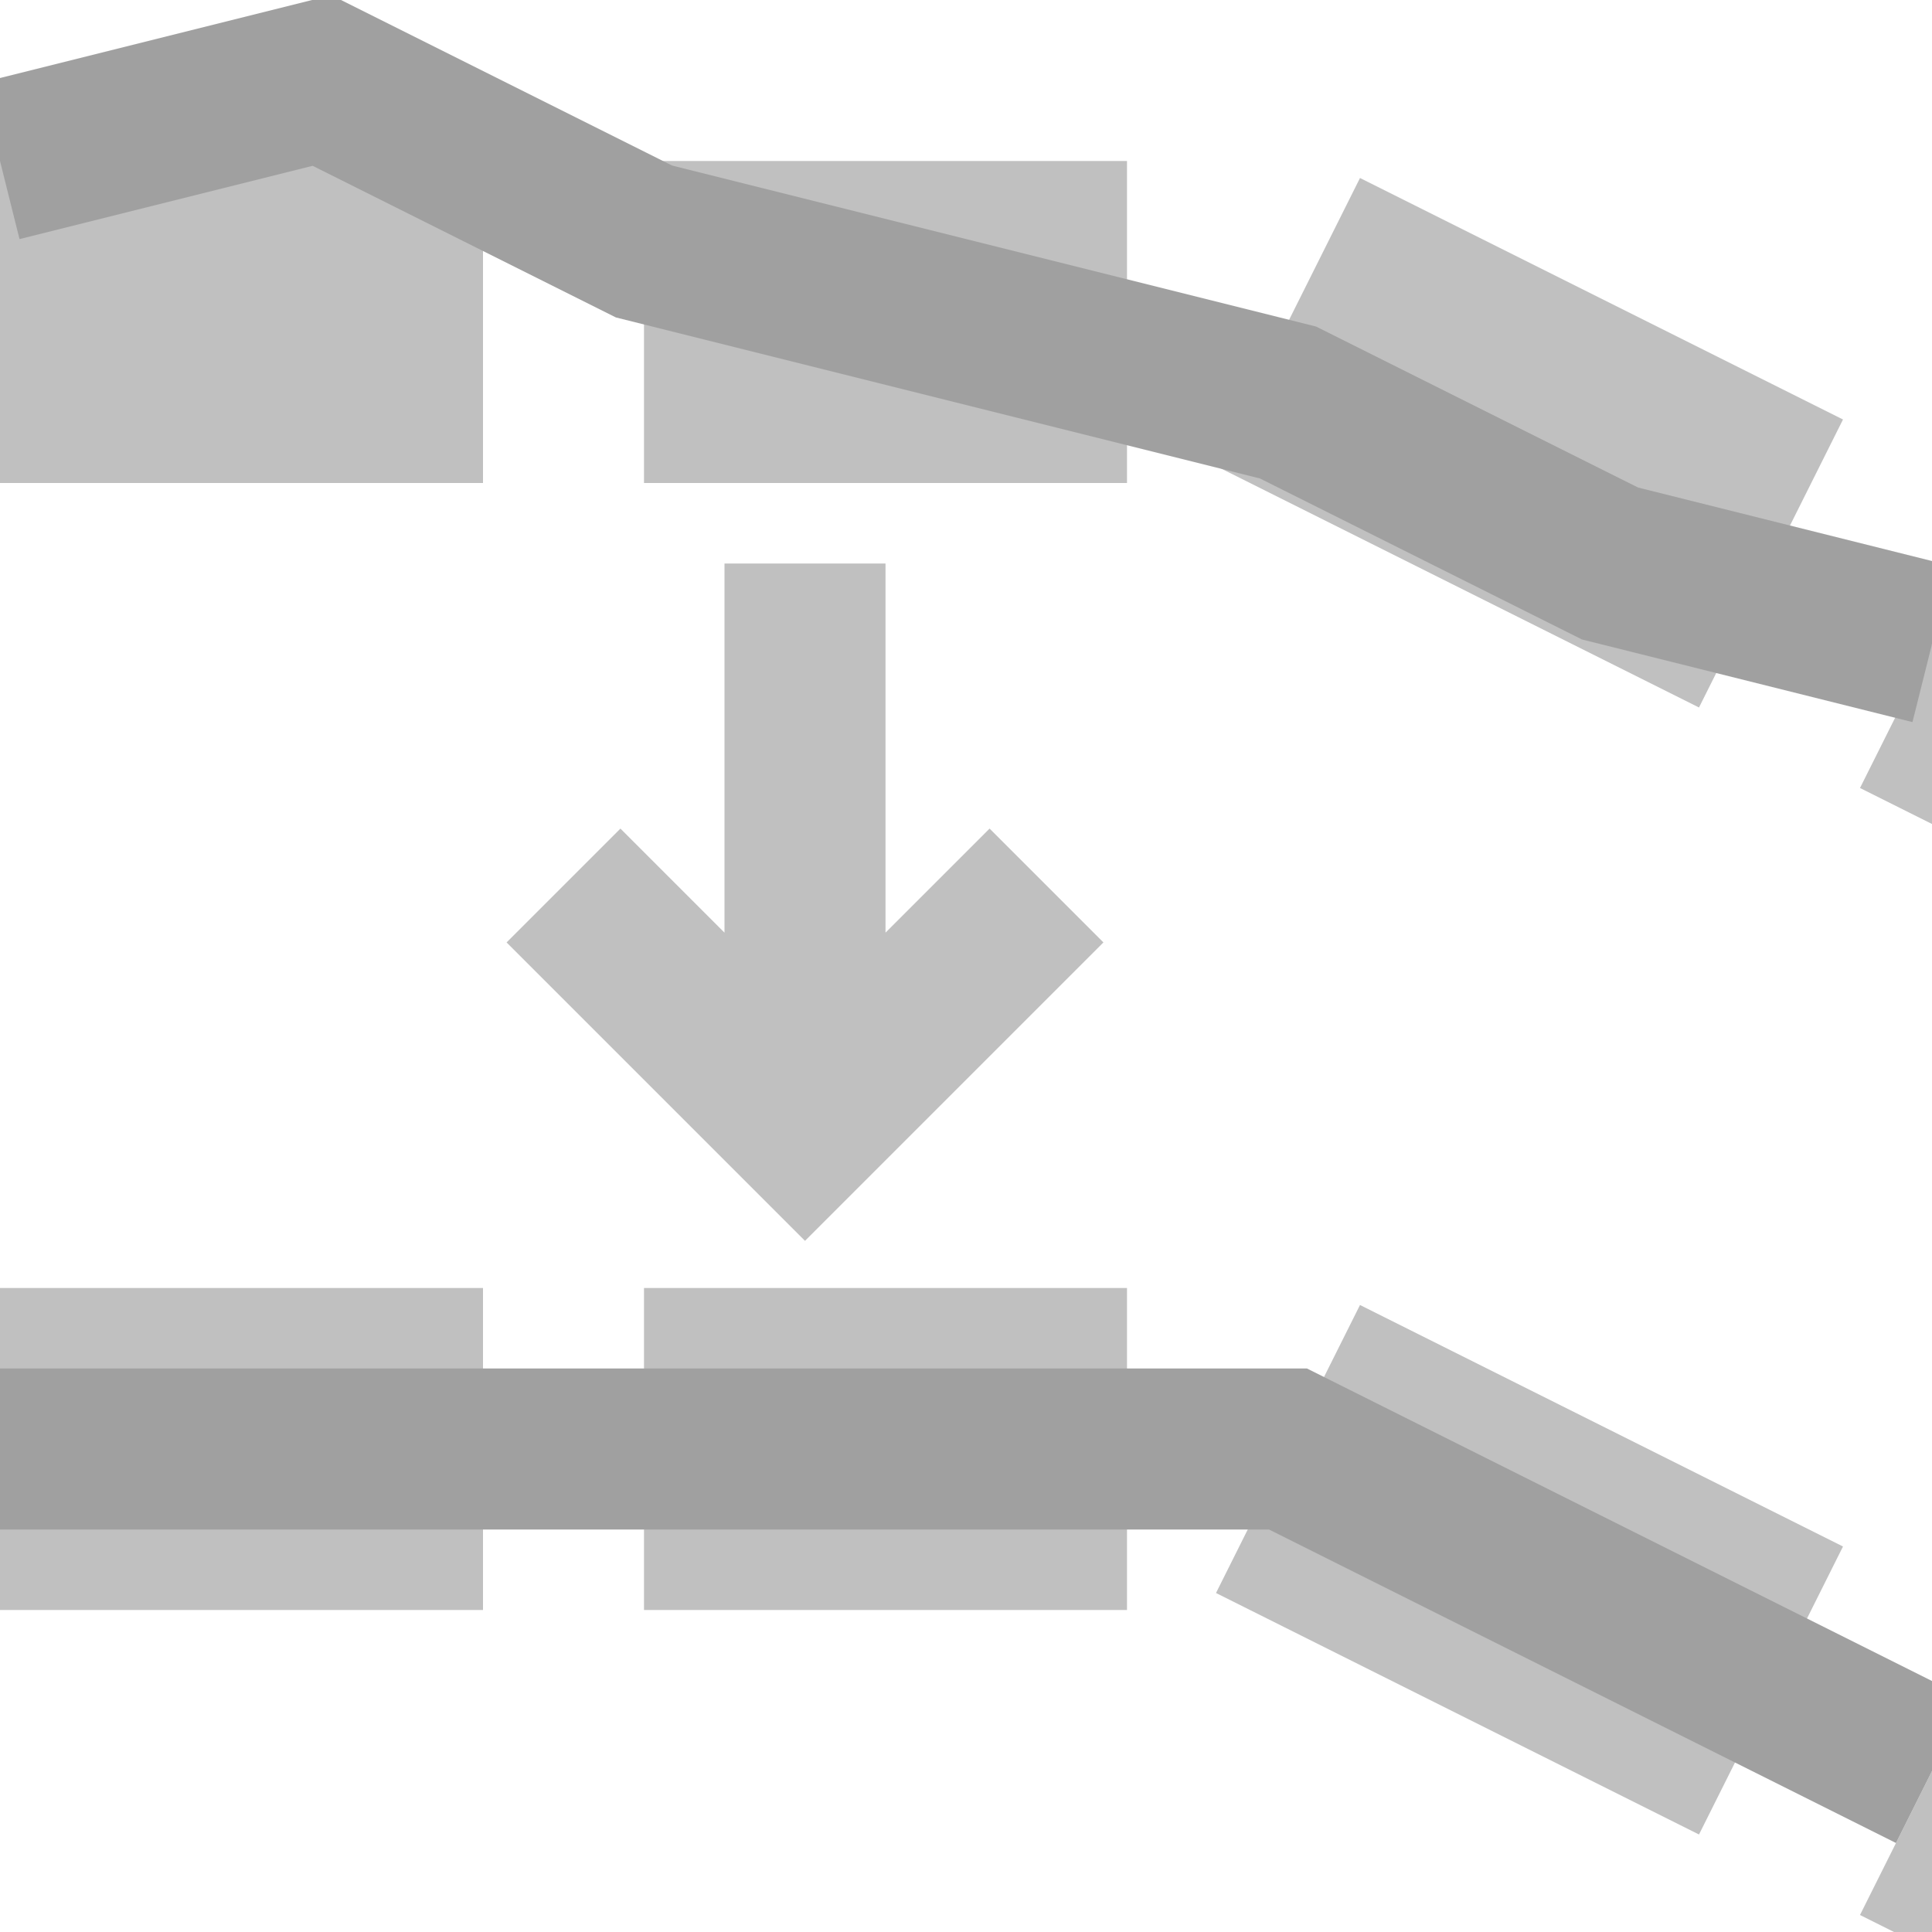
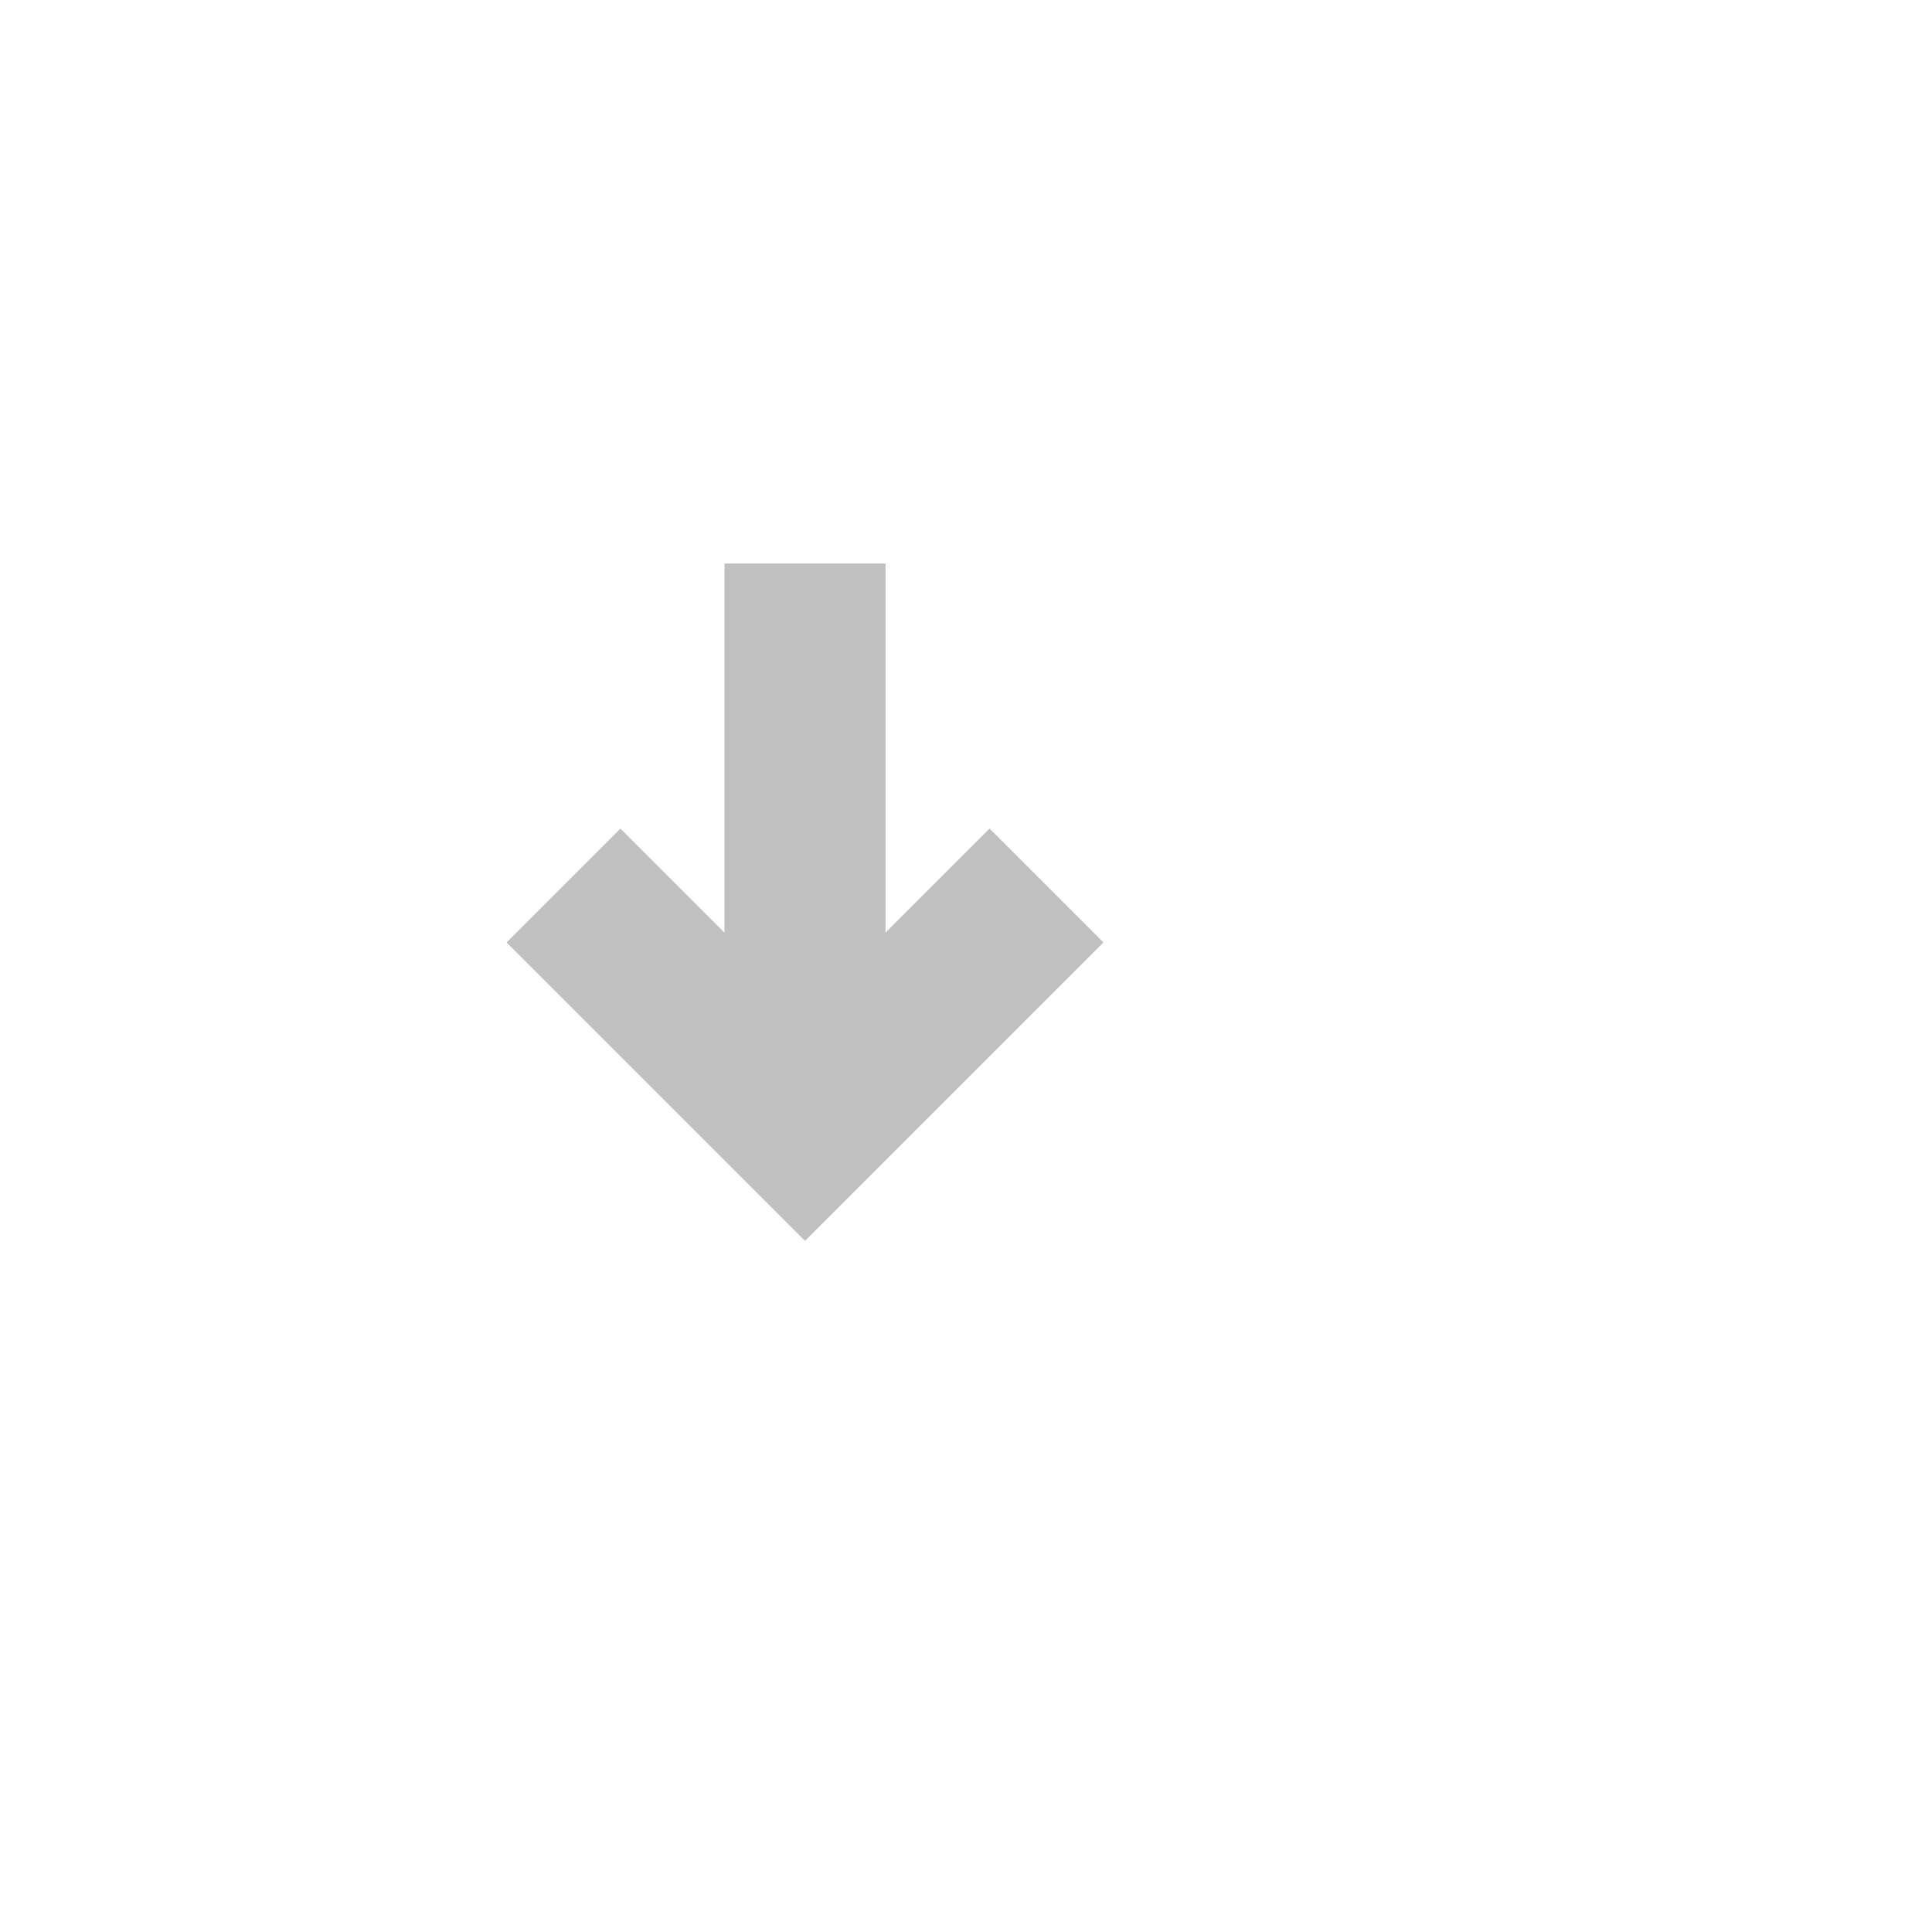
<svg xmlns="http://www.w3.org/2000/svg" style="background:#B0B0B0" width="80" height="80" viewBox="0 0 24.00 24.00">
-   <path style="stroke-width:4;stroke:#C0C0C0;fill:none" d="             M0,4  l6,0 m2,0  l6,0 m2,0  l6,3 m2,1  l6,3 m2,1             M0,18  l6,0 m2,0  l6,0 m2,0  l6,3 m2,1  l6,3 m2,1         " />
-   <path style="stroke-width:2;stroke:#A0A0A0;fill:none" d="             M0,2  l4,-1 l4,2 l4,1 l4,1 l4,2 l4,1             M0,18  l16,0 l8,4          " />
  <path style="stroke-width:2;stroke:#C0C0C0;fill:none" d="             M10,7  l0,7 m-3,-3 l3,3 l3,-3          " />
</svg>